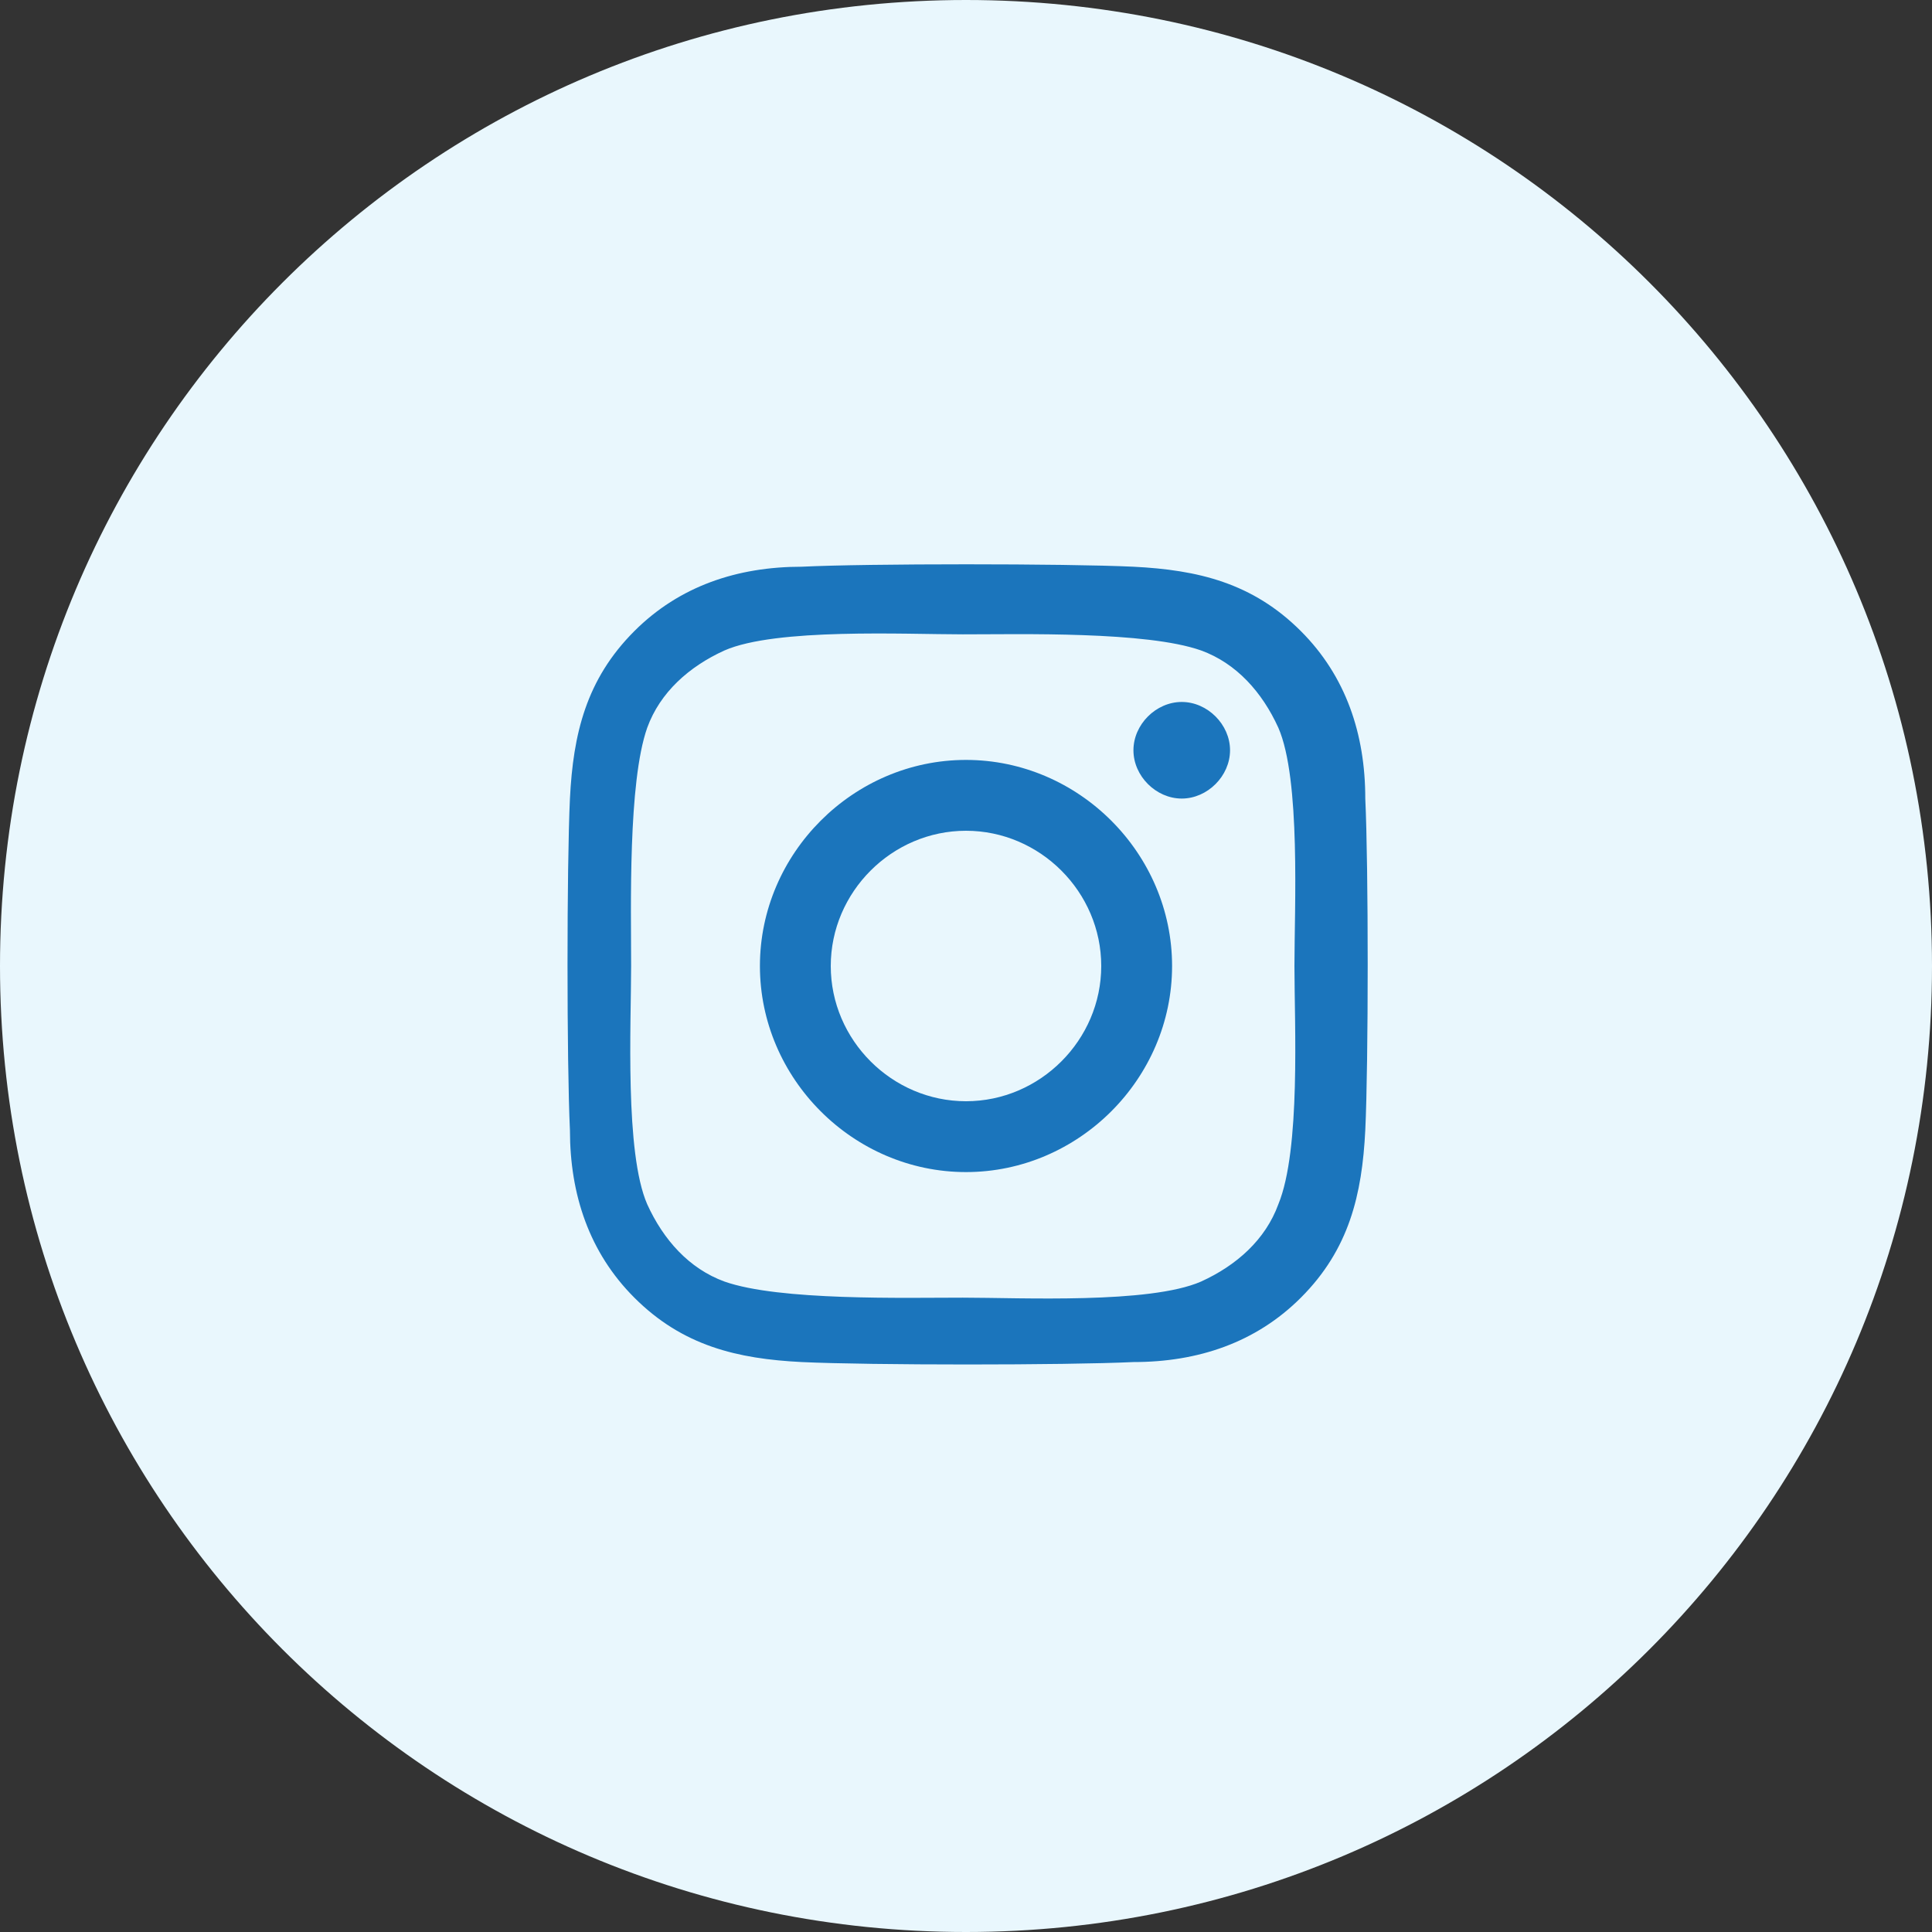
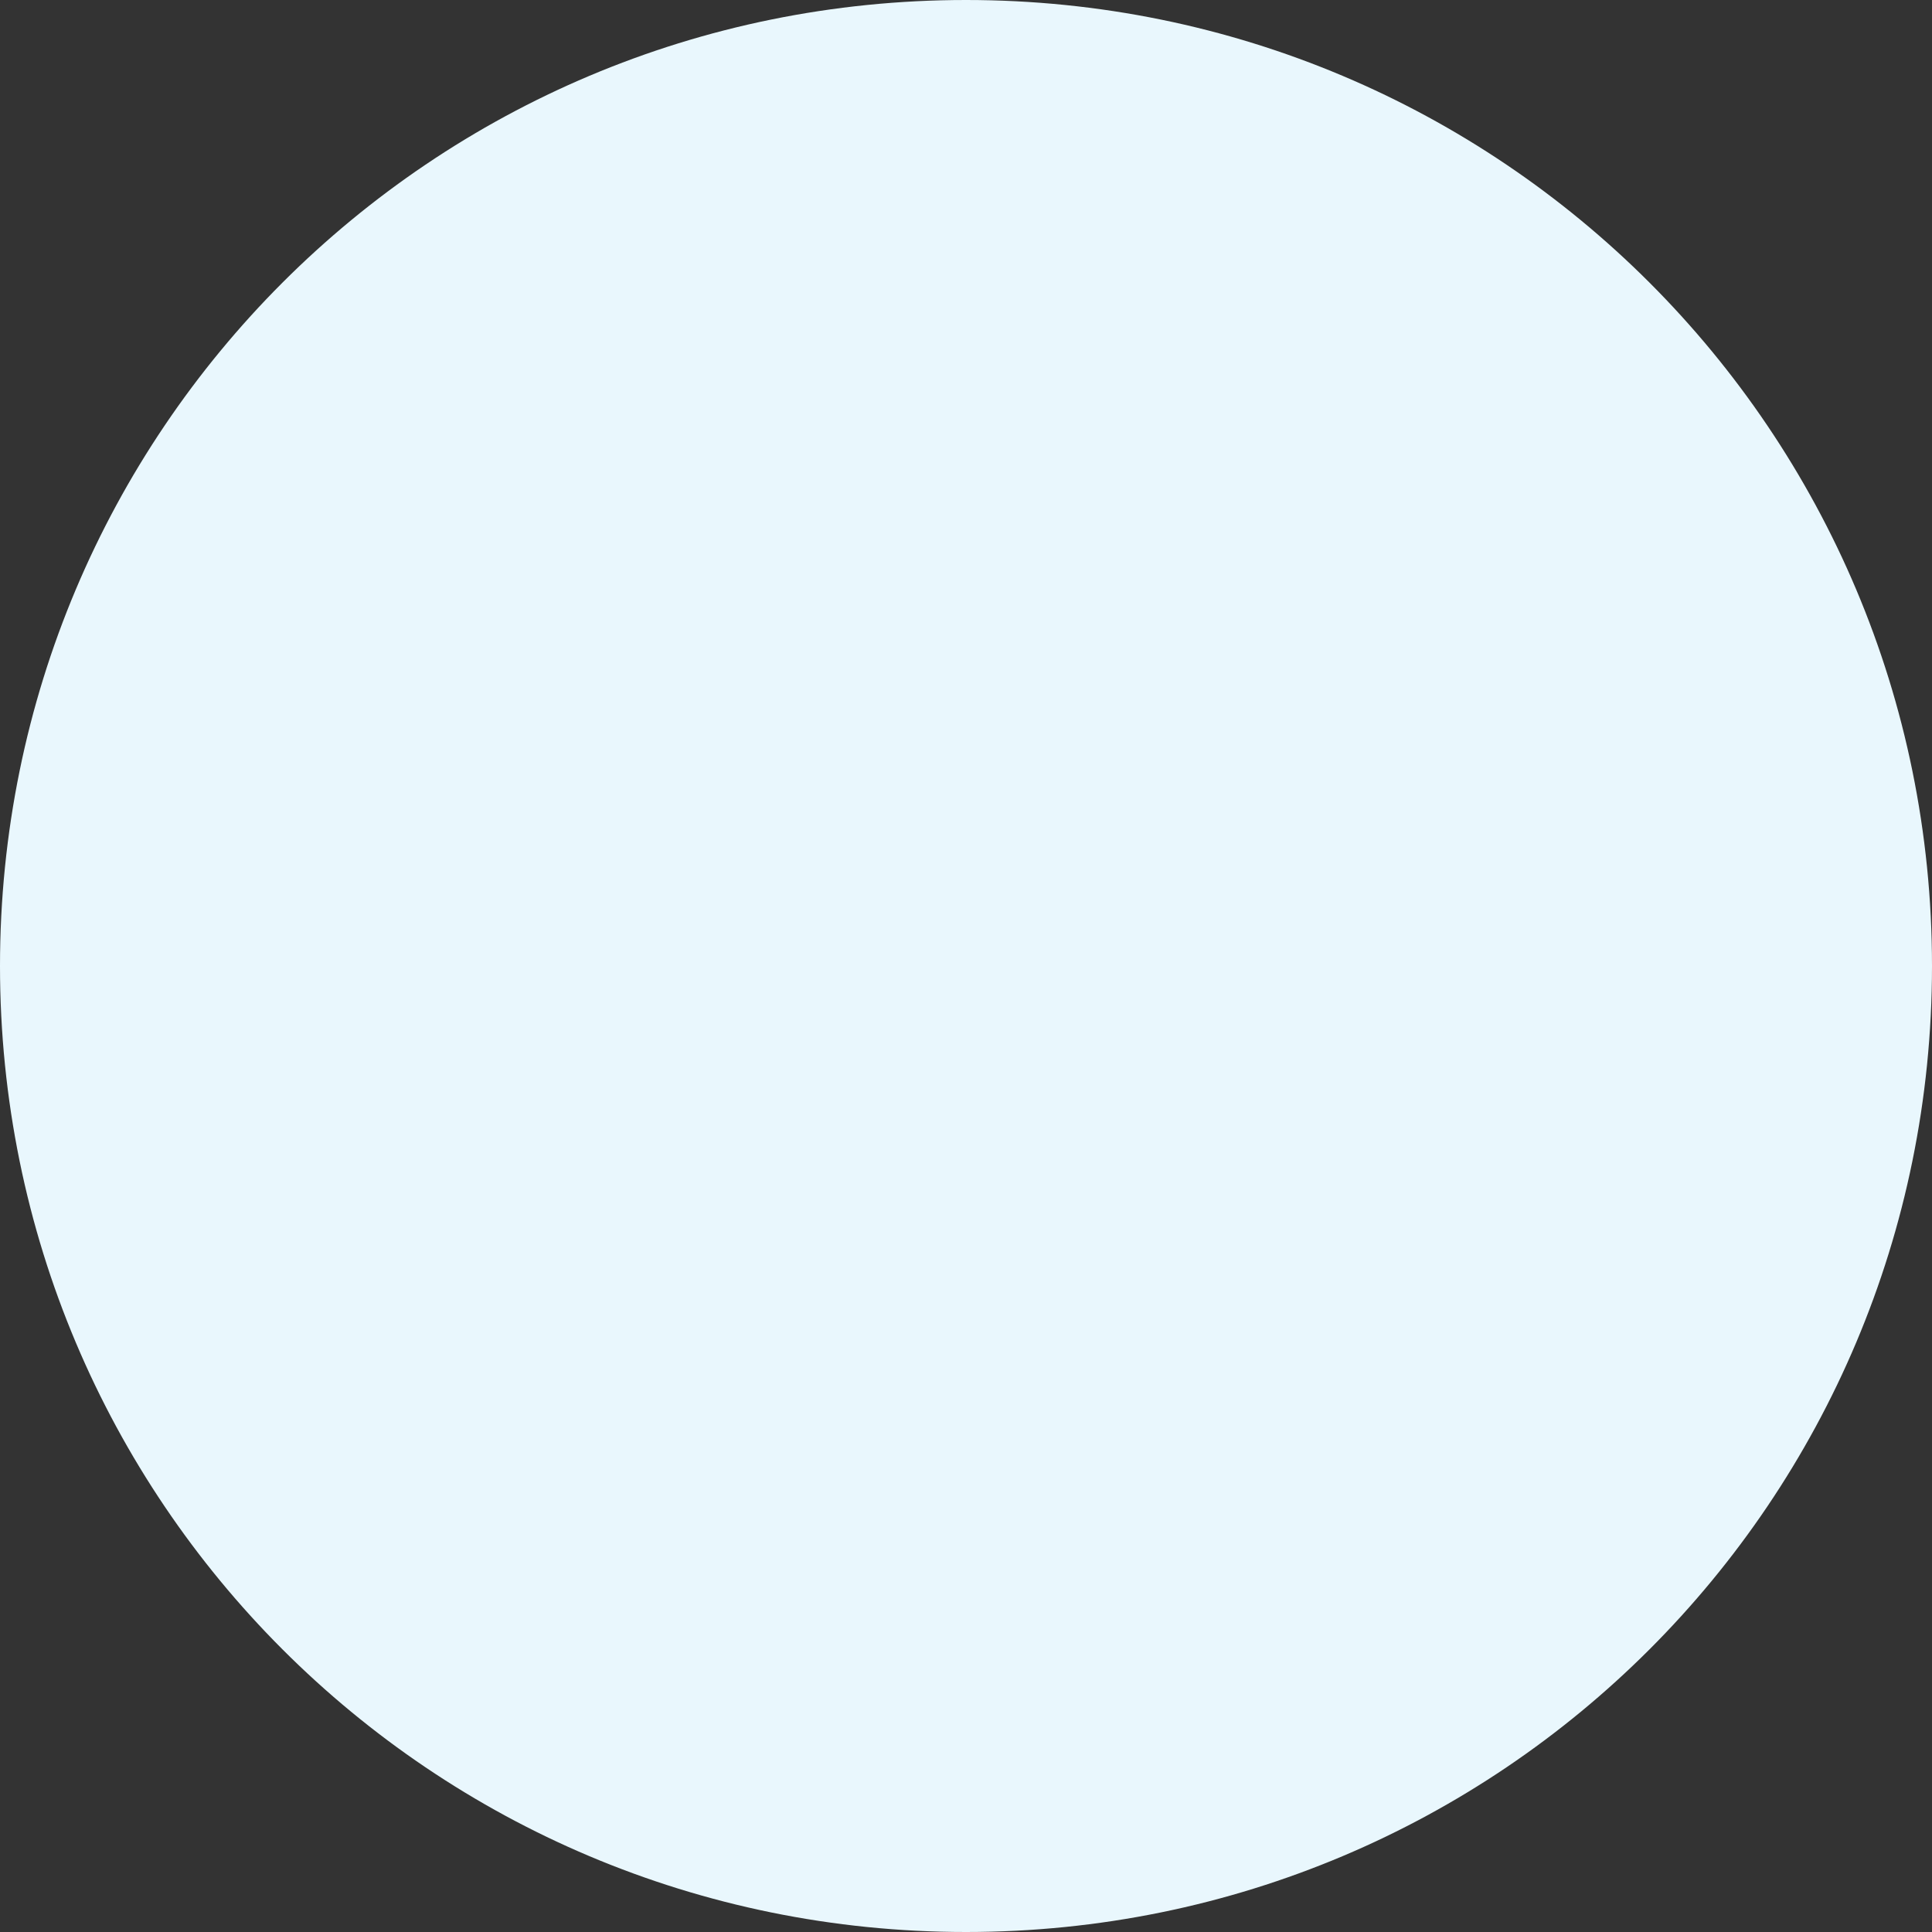
<svg xmlns="http://www.w3.org/2000/svg" id="Layer_1" version="1.1" viewBox="0 0 60 60">
  <rect x="0" y="0" width="60" height="60" fill="#333333" stroke="none" />
  <defs>
    <style>
      .st0 {
        fill: #e9f7fd;
      }

      .st1 {
        fill: #1b75bc;
      }
    </style>
  </defs>
  <path class="st0" d="M30,60c16.6,0,30-13.4,30-30S46.6,0,30,0,0,13.4,0,30s13.4,30,30,30" />
-   <path class="st1" d="M39.7,37.4c-.4,1.1-1.3,1.9-2.4,2.4-1.6.7-5.6.5-7.4.5s-5.7.1-7.4-.5c-1.1-.4-1.9-1.3-2.4-2.4-.7-1.6-.5-5.6-.5-7.4s-.1-5.7.5-7.4c.4-1.1,1.3-1.9,2.4-2.4,1.6-.7,5.6-.5,7.4-.5s5.7-.1,7.4.5c1.1.4,1.9,1.3,2.4,2.4.7,1.6.5,5.6.5,7.4s.2,5.7-.5,7.4M42.4,24.8c0-2-.6-3.8-2-5.2-1.5-1.5-3.2-1.9-5.2-2-2.1-.1-8.3-.1-10.3,0-2,0-3.8.6-5.2,2-1.5,1.5-1.9,3.2-2,5.2-.1,2.1-.1,8.2,0,10.3,0,2,.6,3.8,2,5.2,1.5,1.5,3.2,1.9,5.2,2,2.1.1,8.2.1,10.3,0,2,0,3.8-.6,5.2-2,1.5-1.5,1.9-3.2,2-5.2.1-2.1.1-8.2,0-10.3M38.2,23.3c0-.8-.7-1.5-1.5-1.5s-1.5.7-1.5,1.5.7,1.5,1.5,1.5,1.5-.7,1.5-1.5M30,34.2c-2.3,0-4.2-1.9-4.2-4.2s1.9-4.2,4.2-4.2,4.2,1.9,4.2,4.2-1.9,4.2-4.2,4.2M30,23.6c-3.5,0-6.4,2.9-6.4,6.4s2.9,6.4,6.4,6.4,6.4-2.9,6.4-6.4-2.9-6.4-6.4-6.4" />
</svg>